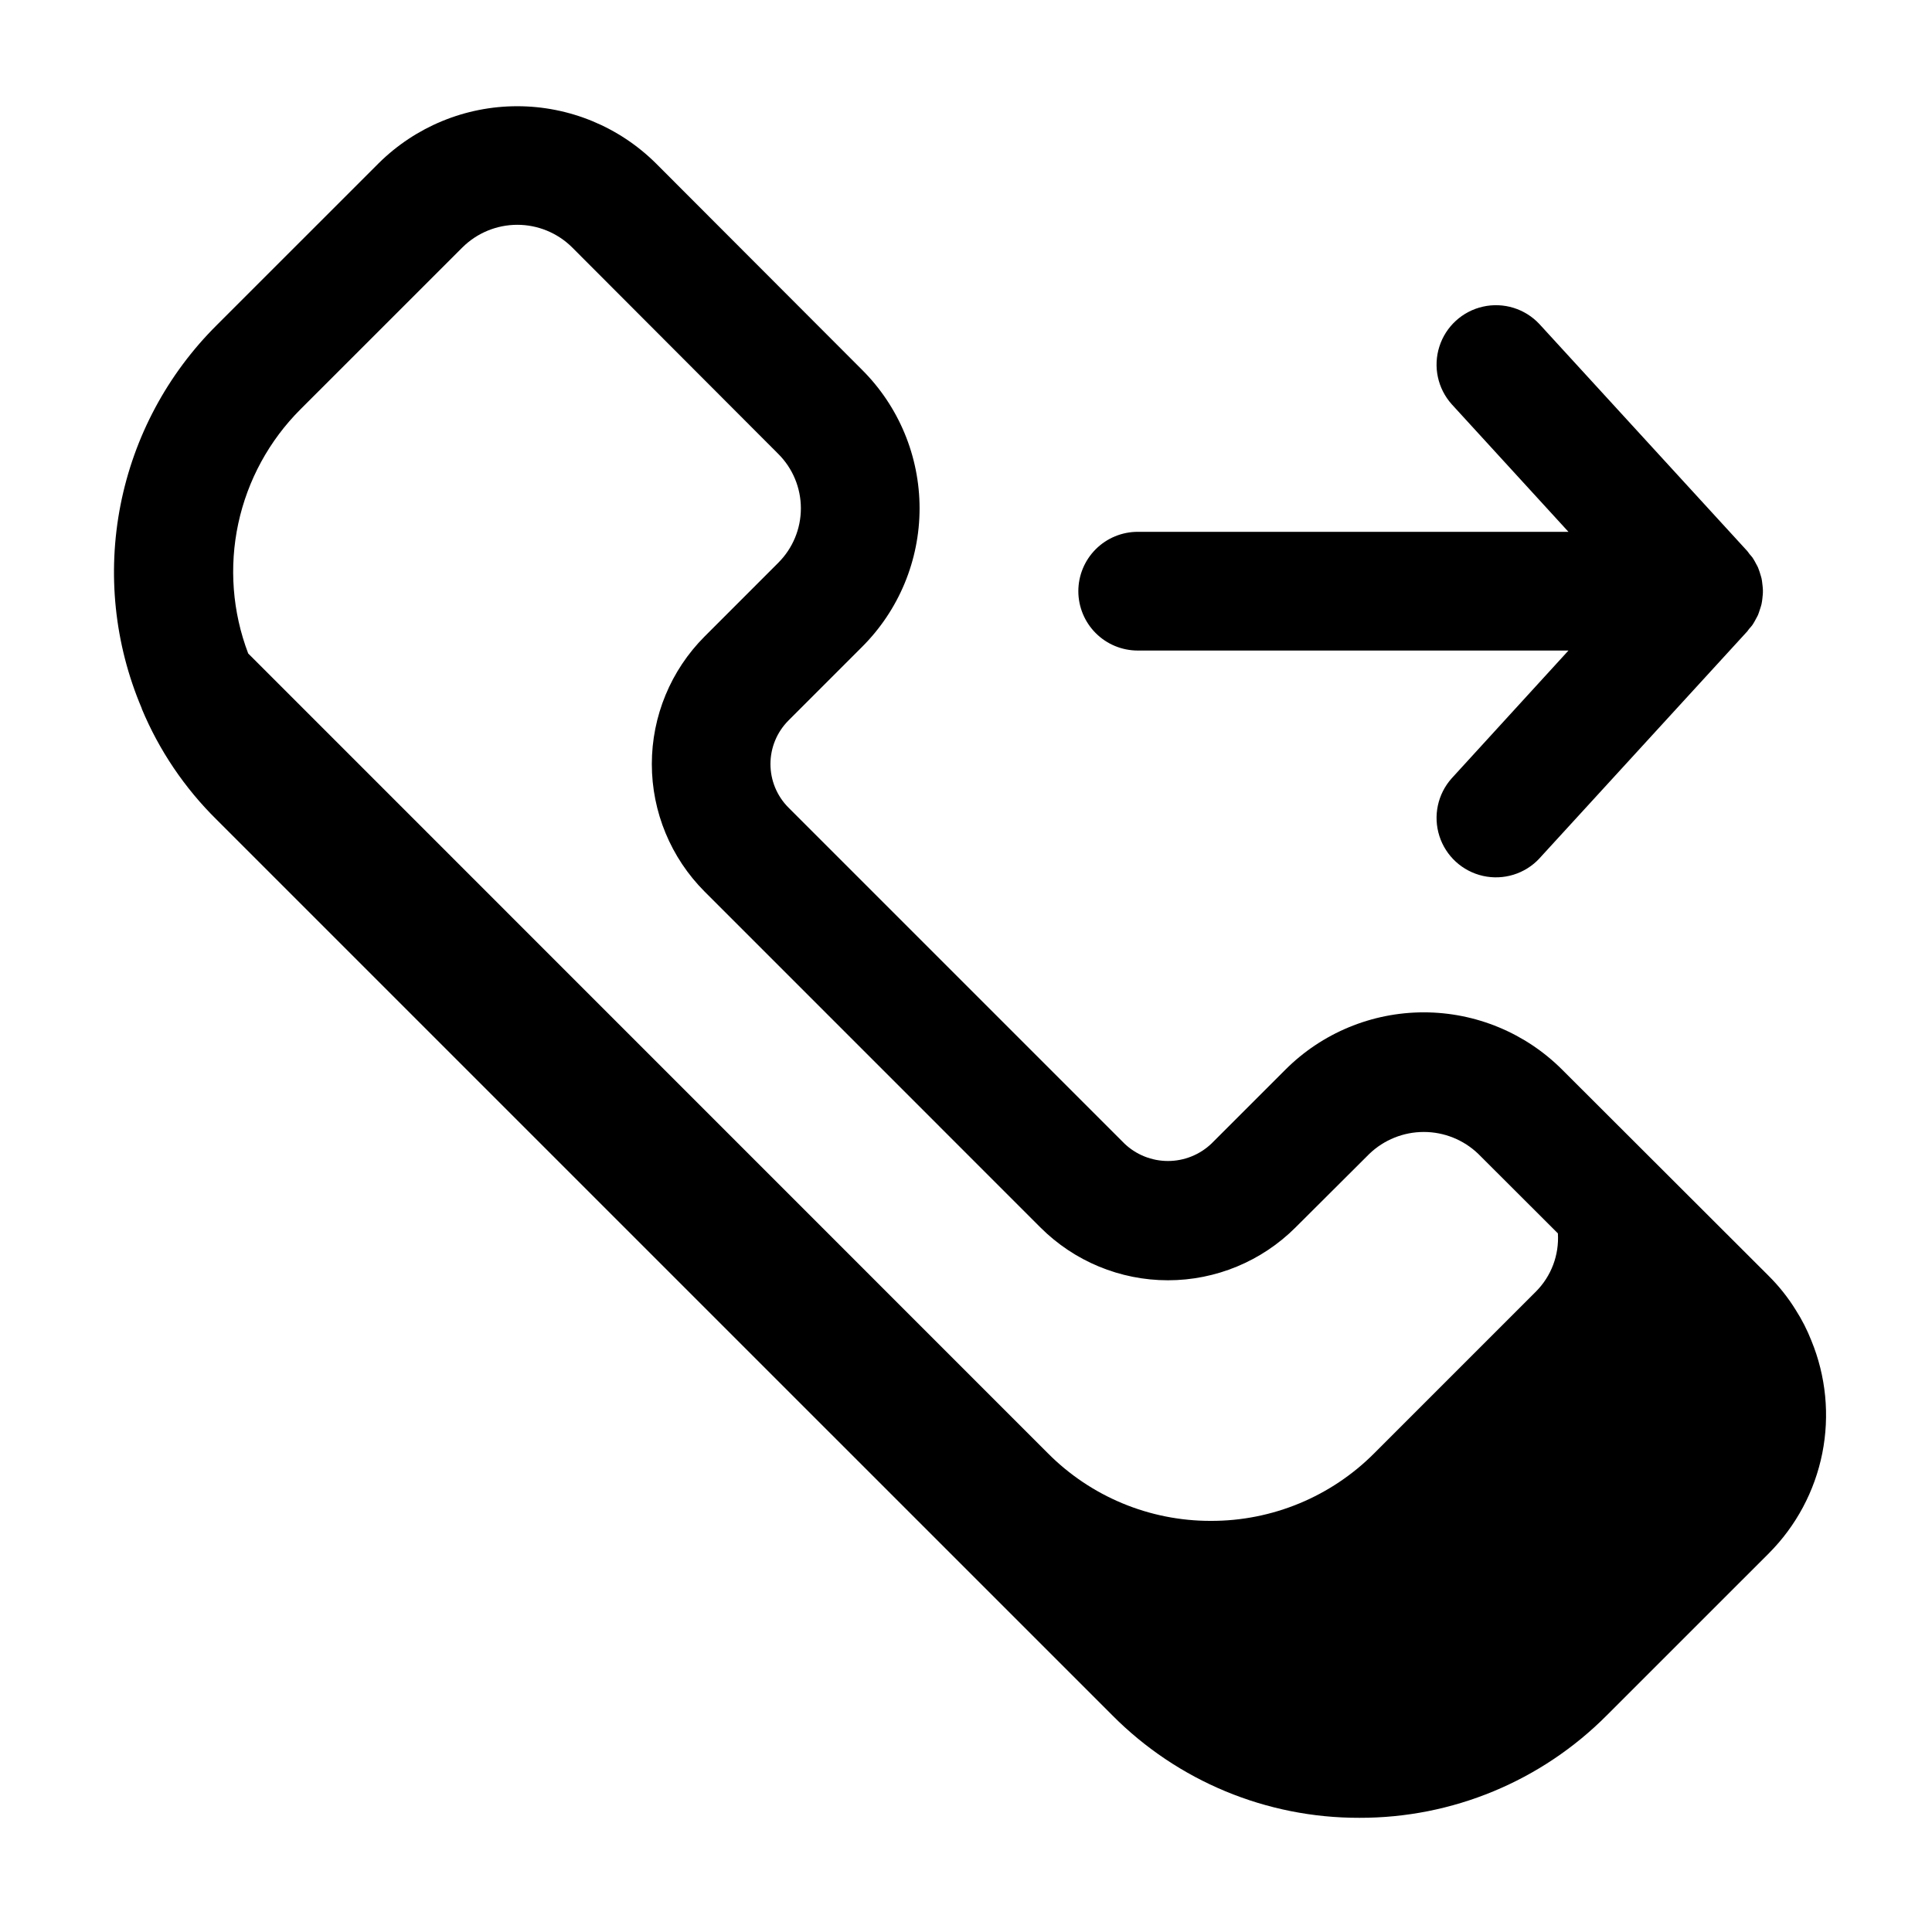
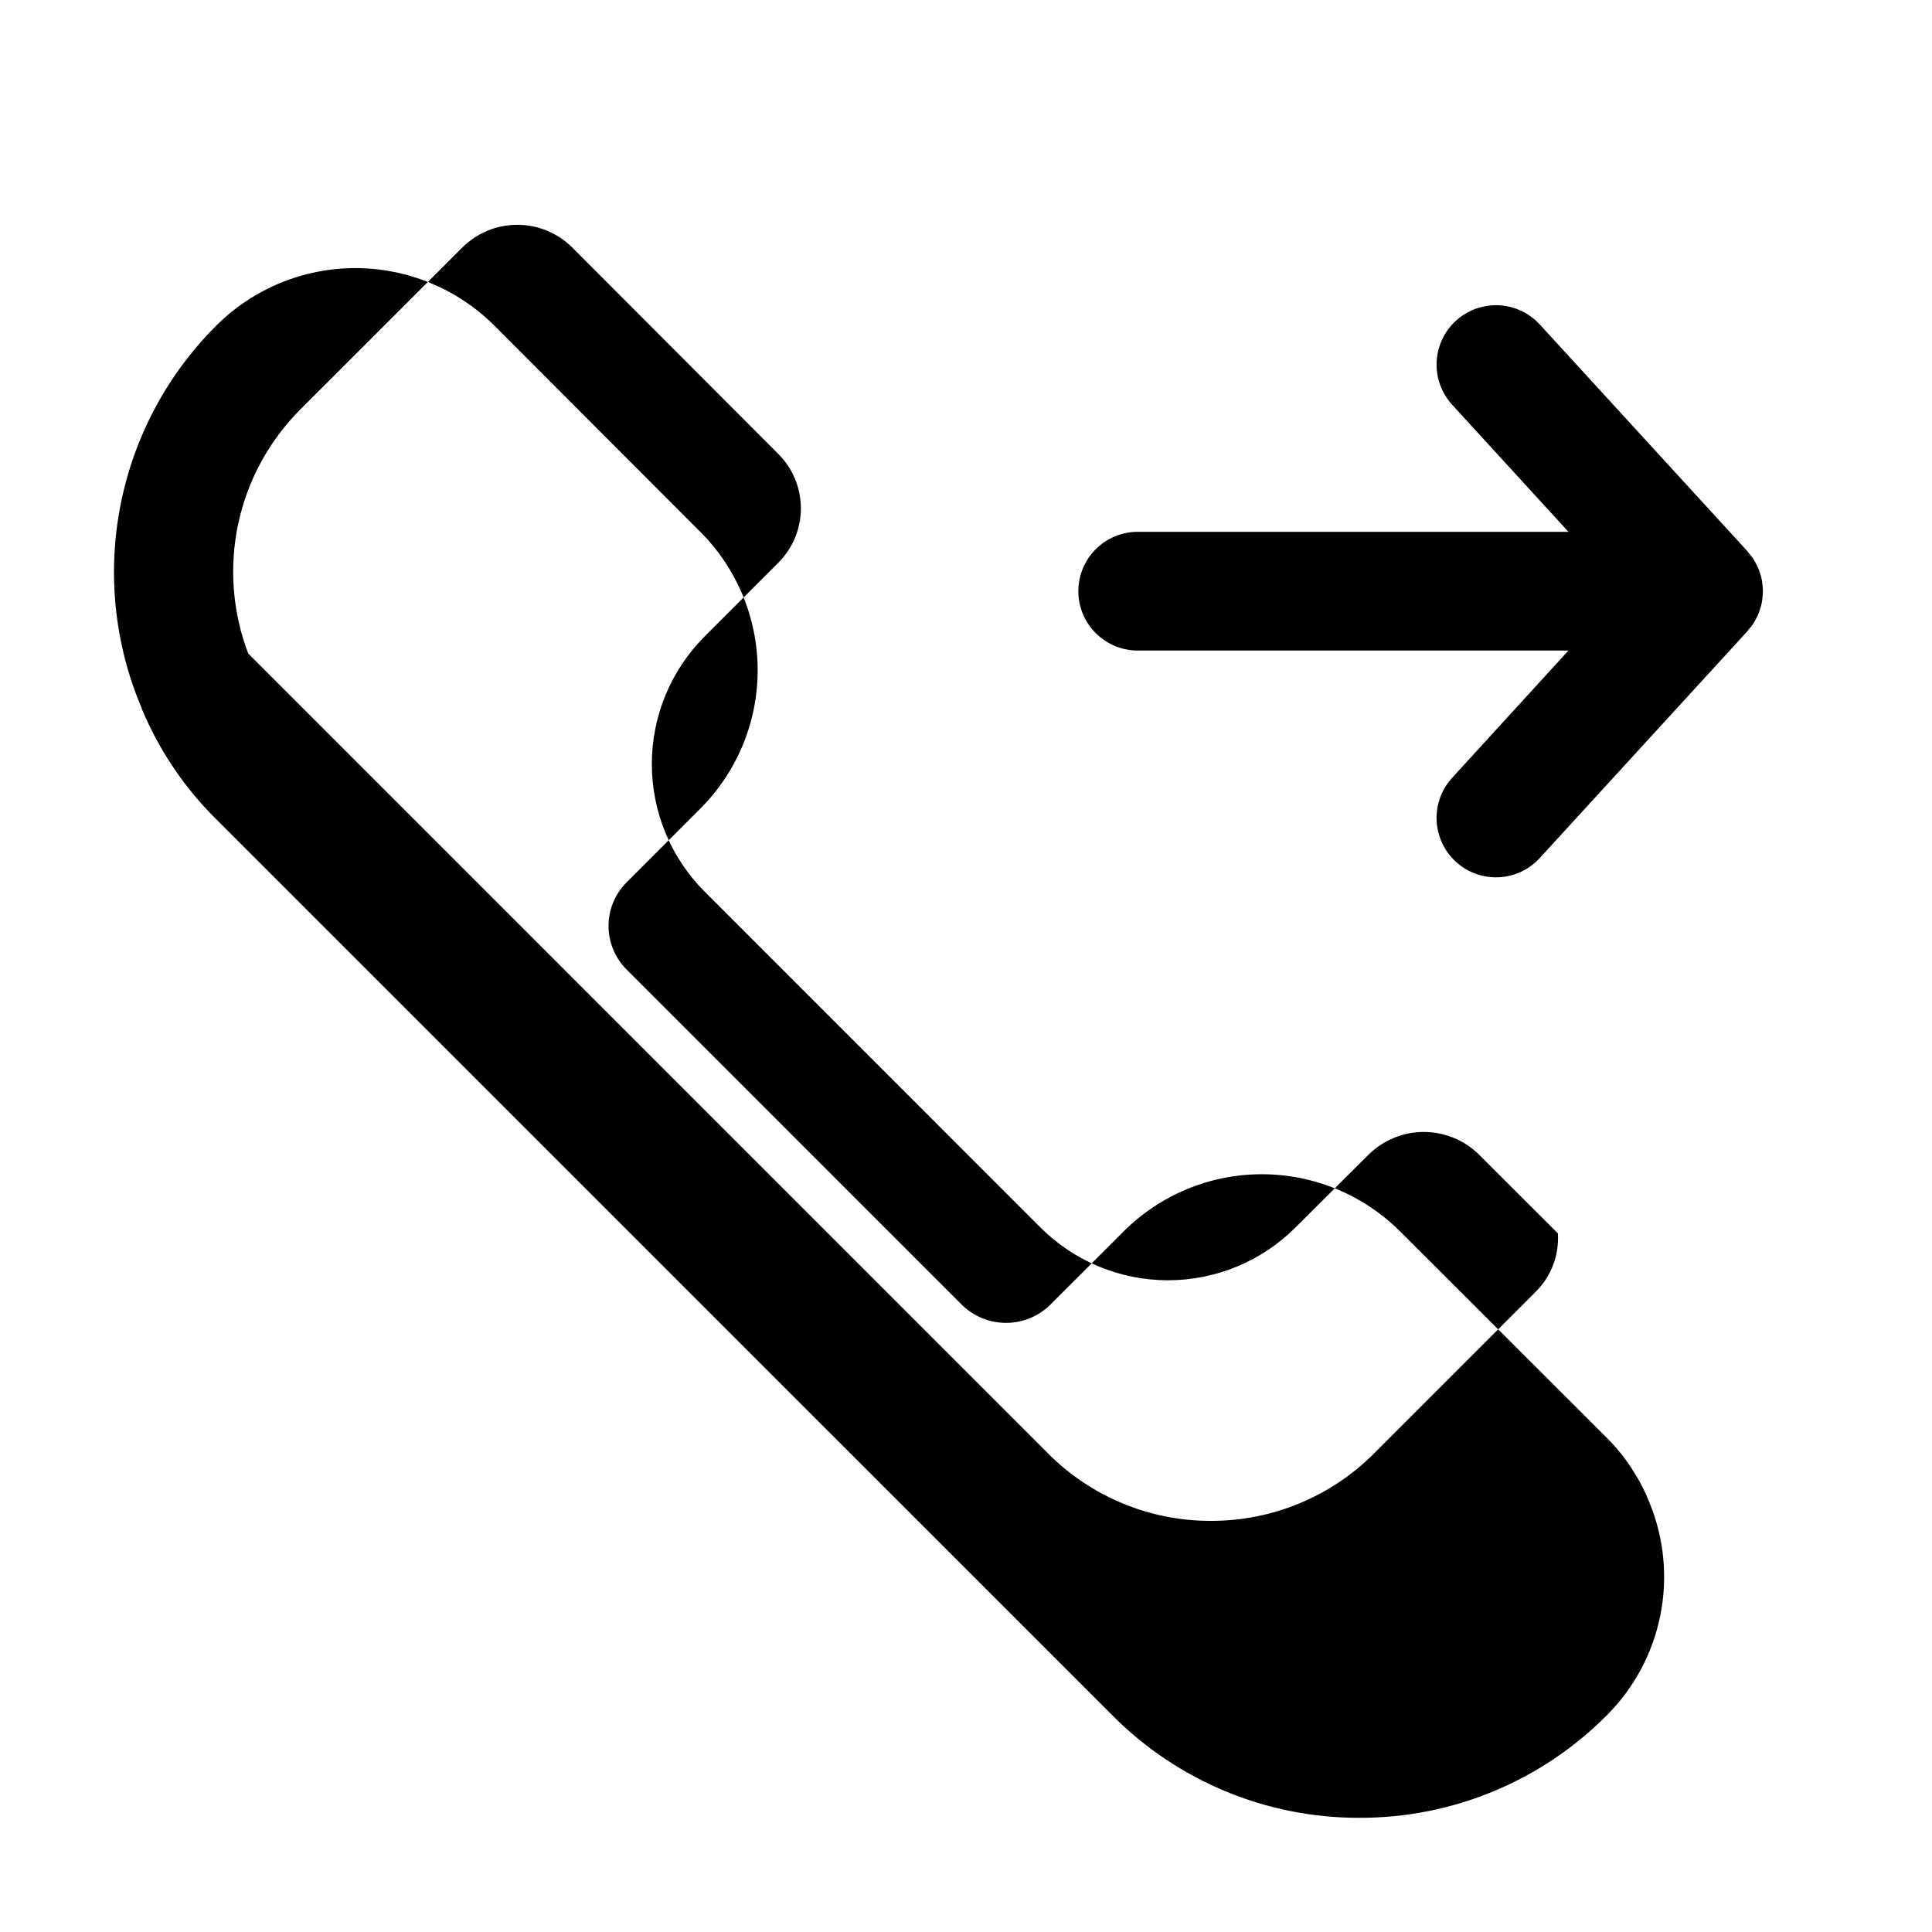
<svg xmlns="http://www.w3.org/2000/svg" fill="#000000" width="800px" height="800px" version="1.1" viewBox="144 144 512 512">
-   <path d="m429.77 300.68c0-4.176 1.66-8.18 4.613-11.133 2.953-2.949 6.957-4.609 11.133-4.609h114.14l-30.93-33.801v-0.004c-3.731-4.156-4.977-9.984-3.273-15.305 1.699-5.32 6.094-9.344 11.547-10.566 5.453-1.223 11.145 0.535 14.957 4.617l55.105 60.172c0.203 0.227 0.34 0.48 0.527 0.715s0.527 0.598 0.789 0.93c0.125 0.18 0.234 0.379 0.363 0.566 0.227 0.363 0.418 0.73 0.613 1.109 0.195 0.379 0.371 0.637 0.52 0.977 0.094 0.211 0.164 0.434 0.242 0.645 0.156 0.41 0.277 0.789 0.402 1.227 0.125 0.441 0.219 0.676 0.301 1.031 0.055 0.227 0.086 0.457 0.125 0.684 0.07 0.418 0.109 0.828 0.148 1.242 0.039 0.418 0.086 0.789 0.094 1.156v0.348 0.34c0 0.395-0.062 0.789-0.094 1.156-0.031 0.371-0.078 0.836-0.148 1.242-0.039 0.234-0.07 0.465-0.125 0.691-0.078 0.355-0.195 0.684-0.301 1.031-0.102 0.348-0.242 0.789-0.402 1.219-0.078 0.219-0.148 0.441-0.242 0.652-0.148 0.332-0.348 0.645-0.52 0.977s-0.387 0.746-0.613 1.109c-0.125 0.188-0.234 0.379-0.363 0.566-0.227 0.324-0.504 0.621-0.789 0.93s-0.324 0.488-0.527 0.707l-55.105 60.191v0.012c-3.812 4.086-9.504 5.844-14.957 4.621s-9.848-5.246-11.547-10.566c-1.703-5.324-0.457-11.148 3.273-15.309l30.938-33.852h-114.14v0.004c-4.176 0-8.176-1.652-11.129-4.602-2.957-2.945-4.617-6.945-4.625-11.121zm183.01 254.95-42.949 42.941h-0.004c-17.344 17.449-40.953 27.23-65.559 27.168h-0.055c-24.574 0.051-48.145-9.738-65.453-27.184l-237.33-237.32c-8.512-8.387-15.262-18.383-19.859-29.41v-0.062l-0.055-0.156v-0.004c-7.184-16.961-9.129-35.684-5.578-53.758 3.547-18.078 12.422-34.676 25.484-47.664l42.91-42.902c9.773-9.691 22.977-15.129 36.738-15.129s26.969 5.438 36.742 15.129l54.629 54.711c9.766 9.727 15.258 22.945 15.258 36.73 0 13.785-5.492 27-15.258 36.73l-19.492 19.492h0.004c-3.059 3.062-4.773 7.211-4.773 11.539s1.715 8.477 4.773 11.539l89.031 89.031v0.004c3.106 2.965 7.238 4.621 11.535 4.621 4.297 0 8.43-1.656 11.539-4.621l19.531-19.523h-0.004c9.73-9.762 22.949-15.25 36.73-15.25 13.785 0 27.004 5.488 36.734 15.25l54.68 54.602h-0.004c2.75 2.731 5.164 5.777 7.195 9.074 1.621 2.539 2.992 5.227 4.094 8.031 3.898 9.461 4.91 19.863 2.91 29.898-2 10.031-6.926 19.25-14.148 26.496zm-403-238.45 211.9 211.93c11.422 11.508 26.977 17.969 43.191 17.938h0.039c16.25 0.039 31.836-6.422 43.297-17.938l42.902-42.902v-0.004c4.016-4.062 6.106-9.648 5.746-15.348l-21.098-21.066c-3.879-3.727-9.055-5.809-14.438-5.809-5.379 0-10.555 2.082-14.434 5.809l-19.555 19.492c-8.969 8.965-21.129 14.004-33.809 14.004-12.68 0-24.84-5.039-33.805-14.004l-88.992-89.004c-8.953-8.969-13.984-21.125-13.984-33.801s5.031-24.832 13.984-33.801l19.516-19.523h-0.004c3.844-3.824 6.004-9.02 6.004-14.438 0-5.422-2.16-10.617-6.004-14.438l-54.672-54.773c-3.867-3.809-9.082-5.938-14.508-5.93-5.43 0.012-10.633 2.156-14.492 5.977l-42.902 42.887c-8.316 8.297-14.055 18.828-16.52 30.316-2.461 11.488-1.547 23.441 2.633 34.422z" />
+   <path d="m429.77 300.68c0-4.176 1.66-8.18 4.613-11.133 2.953-2.949 6.957-4.609 11.133-4.609h114.14l-30.93-33.801v-0.004c-3.731-4.156-4.977-9.984-3.273-15.305 1.699-5.32 6.094-9.344 11.547-10.566 5.453-1.223 11.145 0.535 14.957 4.617l55.105 60.172c0.203 0.227 0.34 0.48 0.527 0.715s0.527 0.598 0.789 0.93c0.125 0.18 0.234 0.379 0.363 0.566 0.227 0.363 0.418 0.73 0.613 1.109 0.195 0.379 0.371 0.637 0.52 0.977 0.094 0.211 0.164 0.434 0.242 0.645 0.156 0.41 0.277 0.789 0.402 1.227 0.125 0.441 0.219 0.676 0.301 1.031 0.055 0.227 0.086 0.457 0.125 0.684 0.07 0.418 0.109 0.828 0.148 1.242 0.039 0.418 0.086 0.789 0.094 1.156v0.348 0.34c0 0.395-0.062 0.789-0.094 1.156-0.031 0.371-0.078 0.836-0.148 1.242-0.039 0.234-0.07 0.465-0.125 0.691-0.078 0.355-0.195 0.684-0.301 1.031-0.102 0.348-0.242 0.789-0.402 1.219-0.078 0.219-0.148 0.441-0.242 0.652-0.148 0.332-0.348 0.645-0.52 0.977s-0.387 0.746-0.613 1.109c-0.125 0.188-0.234 0.379-0.363 0.566-0.227 0.324-0.504 0.621-0.789 0.93s-0.324 0.488-0.527 0.707l-55.105 60.191v0.012c-3.812 4.086-9.504 5.844-14.957 4.621s-9.848-5.246-11.547-10.566c-1.703-5.324-0.457-11.148 3.273-15.309l30.938-33.852h-114.14v0.004c-4.176 0-8.176-1.652-11.129-4.602-2.957-2.945-4.617-6.945-4.625-11.121zm183.01 254.95-42.949 42.941h-0.004c-17.344 17.449-40.953 27.23-65.559 27.168h-0.055c-24.574 0.051-48.145-9.738-65.453-27.184l-237.33-237.32c-8.512-8.387-15.262-18.383-19.859-29.41v-0.062l-0.055-0.156v-0.004c-7.184-16.961-9.129-35.684-5.578-53.758 3.547-18.078 12.422-34.676 25.484-47.664c9.773-9.691 22.977-15.129 36.738-15.129s26.969 5.438 36.742 15.129l54.629 54.711c9.766 9.727 15.258 22.945 15.258 36.73 0 13.785-5.492 27-15.258 36.73l-19.492 19.492h0.004c-3.059 3.062-4.773 7.211-4.773 11.539s1.715 8.477 4.773 11.539l89.031 89.031v0.004c3.106 2.965 7.238 4.621 11.535 4.621 4.297 0 8.43-1.656 11.539-4.621l19.531-19.523h-0.004c9.73-9.762 22.949-15.25 36.73-15.25 13.785 0 27.004 5.488 36.734 15.25l54.68 54.602h-0.004c2.75 2.731 5.164 5.777 7.195 9.074 1.621 2.539 2.992 5.227 4.094 8.031 3.898 9.461 4.91 19.863 2.91 29.898-2 10.031-6.926 19.25-14.148 26.496zm-403-238.45 211.9 211.93c11.422 11.508 26.977 17.969 43.191 17.938h0.039c16.25 0.039 31.836-6.422 43.297-17.938l42.902-42.902v-0.004c4.016-4.062 6.106-9.648 5.746-15.348l-21.098-21.066c-3.879-3.727-9.055-5.809-14.438-5.809-5.379 0-10.555 2.082-14.434 5.809l-19.555 19.492c-8.969 8.965-21.129 14.004-33.809 14.004-12.68 0-24.84-5.039-33.805-14.004l-88.992-89.004c-8.953-8.969-13.984-21.125-13.984-33.801s5.031-24.832 13.984-33.801l19.516-19.523h-0.004c3.844-3.824 6.004-9.02 6.004-14.438 0-5.422-2.16-10.617-6.004-14.438l-54.672-54.773c-3.867-3.809-9.082-5.938-14.508-5.93-5.43 0.012-10.633 2.156-14.492 5.977l-42.902 42.887c-8.316 8.297-14.055 18.828-16.52 30.316-2.461 11.488-1.547 23.441 2.633 34.422z" />
</svg>